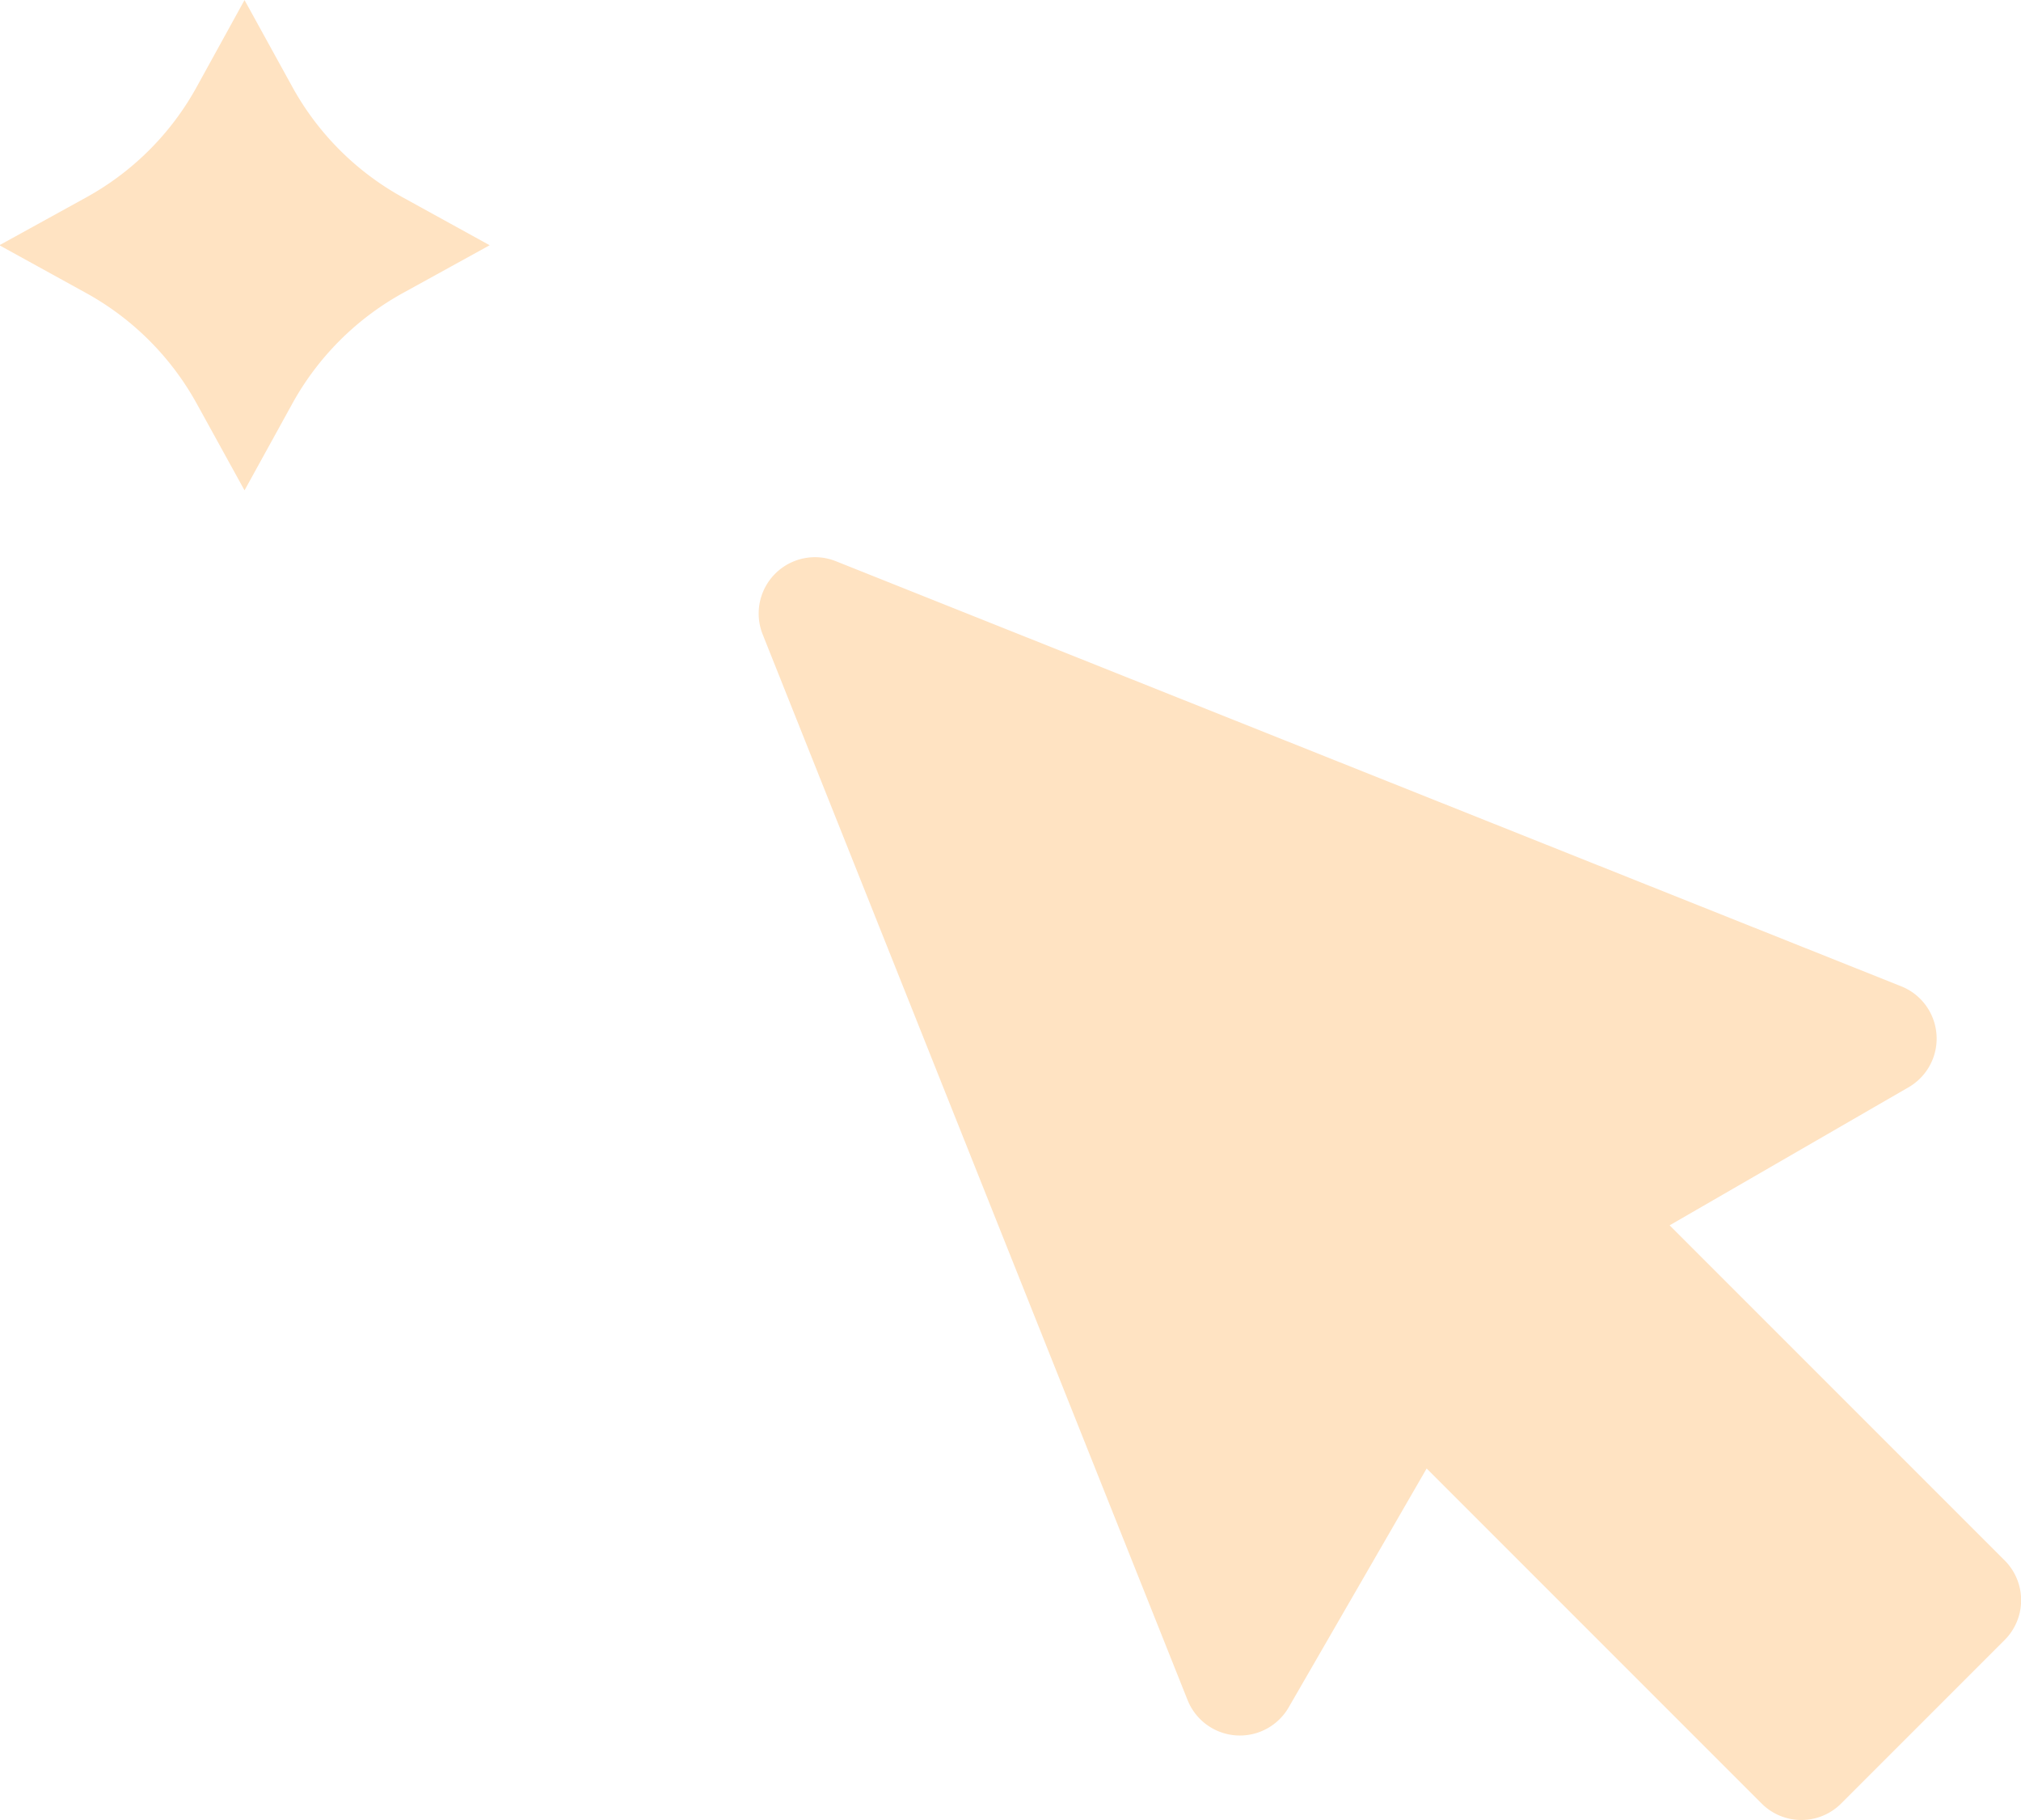
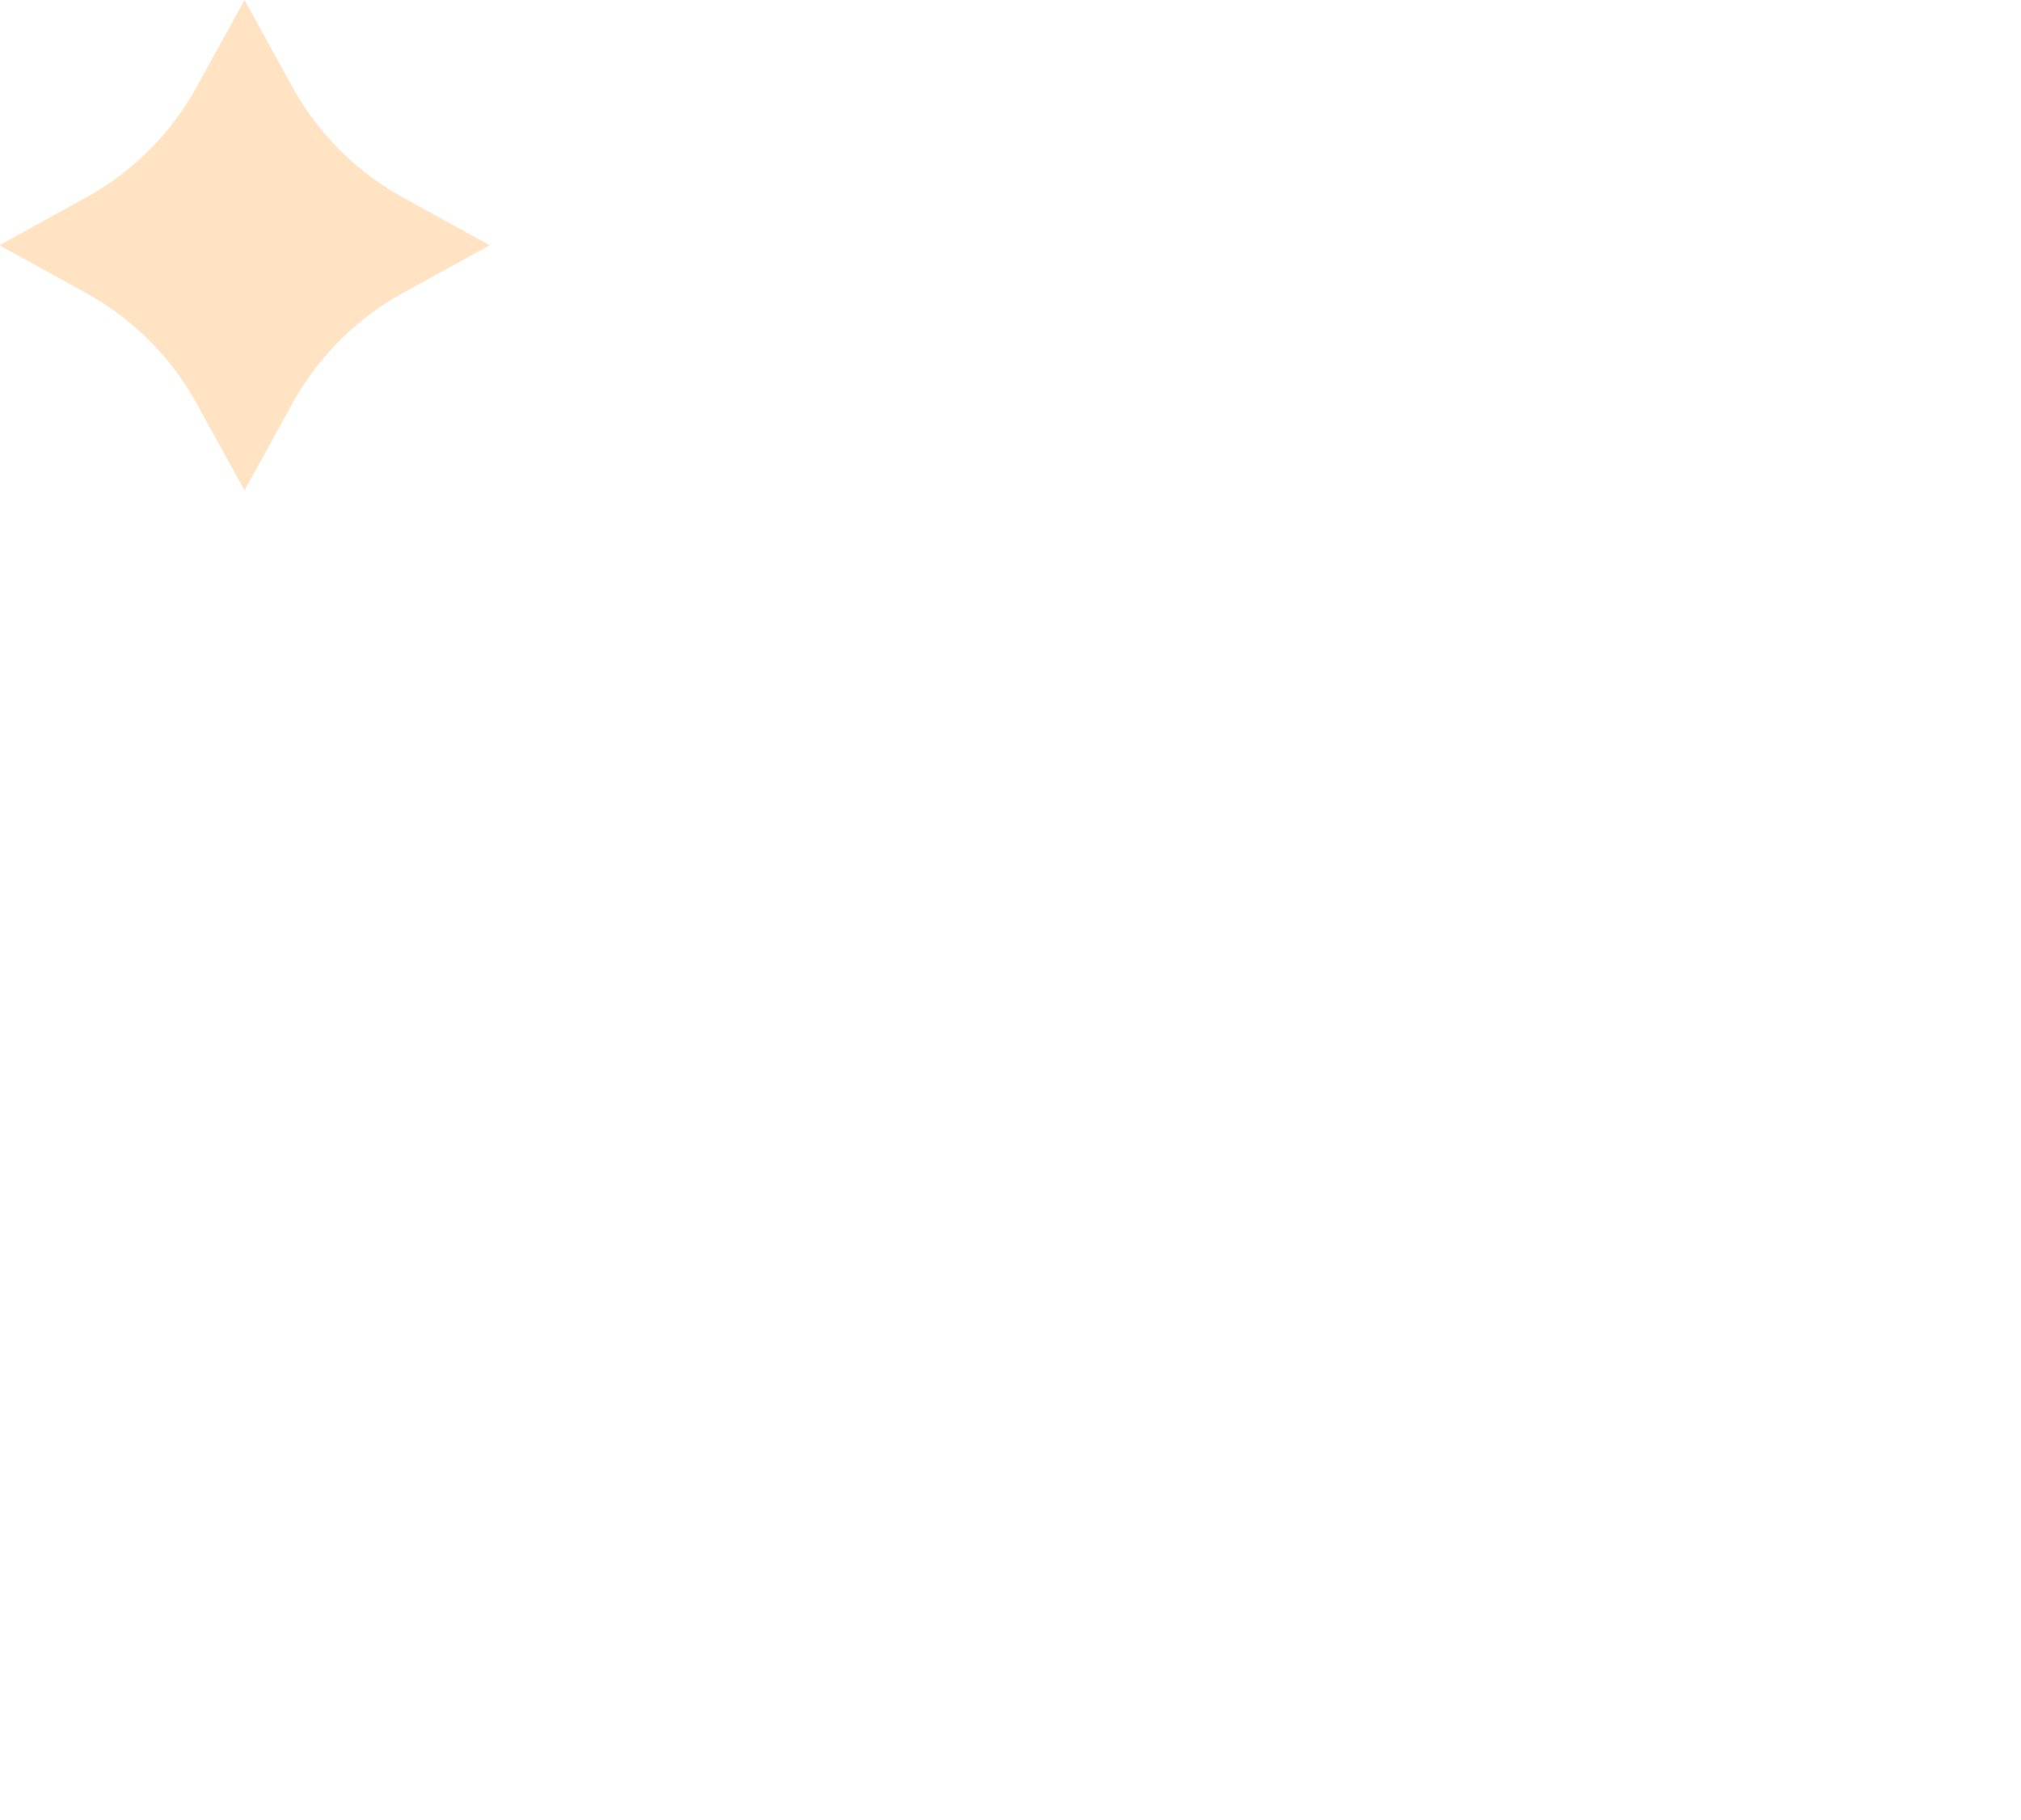
<svg xmlns="http://www.w3.org/2000/svg" width="29.886" height="26.912" viewBox="0 0 29.886 26.912">
  <g id="Group_134" data-name="Group 134" transform="translate(-354.114 -135)" opacity="0.24">
    <g id="Group_32" data-name="Group 32" transform="translate(-516.177 -3584.705)">
-       <path id="Path_14" data-name="Path 14" d="M1014.555,3857.4l-4.953-4.953,3.533-2.041a.832.832,0,0,0-.108-1.493l-15.756-6.286a.833.833,0,0,0-1.081,1.082l6.284,15.758a.833.833,0,0,0,1.494.108l2.041-3.533,4.953,4.953a.831.831,0,0,0,1.177,0l2.417-2.417A.832.832,0,0,0,1014.555,3857.4Z" transform="translate(-114.621 -114.625)" fill="#f80" />
-     </g>
+       </g>
    <path id="Path_27" data-name="Path 27" d="M349.32,8622.678l1.271.7-1.271.7a4.162,4.162,0,0,0-1.654,1.654l-.7,1.27-.7-1.27a4.161,4.161,0,0,0-1.654-1.654l-1.271-.7,1.271-.7a4.148,4.148,0,0,0,1.654-1.654l.7-1.271.7,1.271A4.149,4.149,0,0,0,349.32,8622.678Z" transform="translate(10.764 -8484.752)" fill="#f80" />
  </g>
</svg>